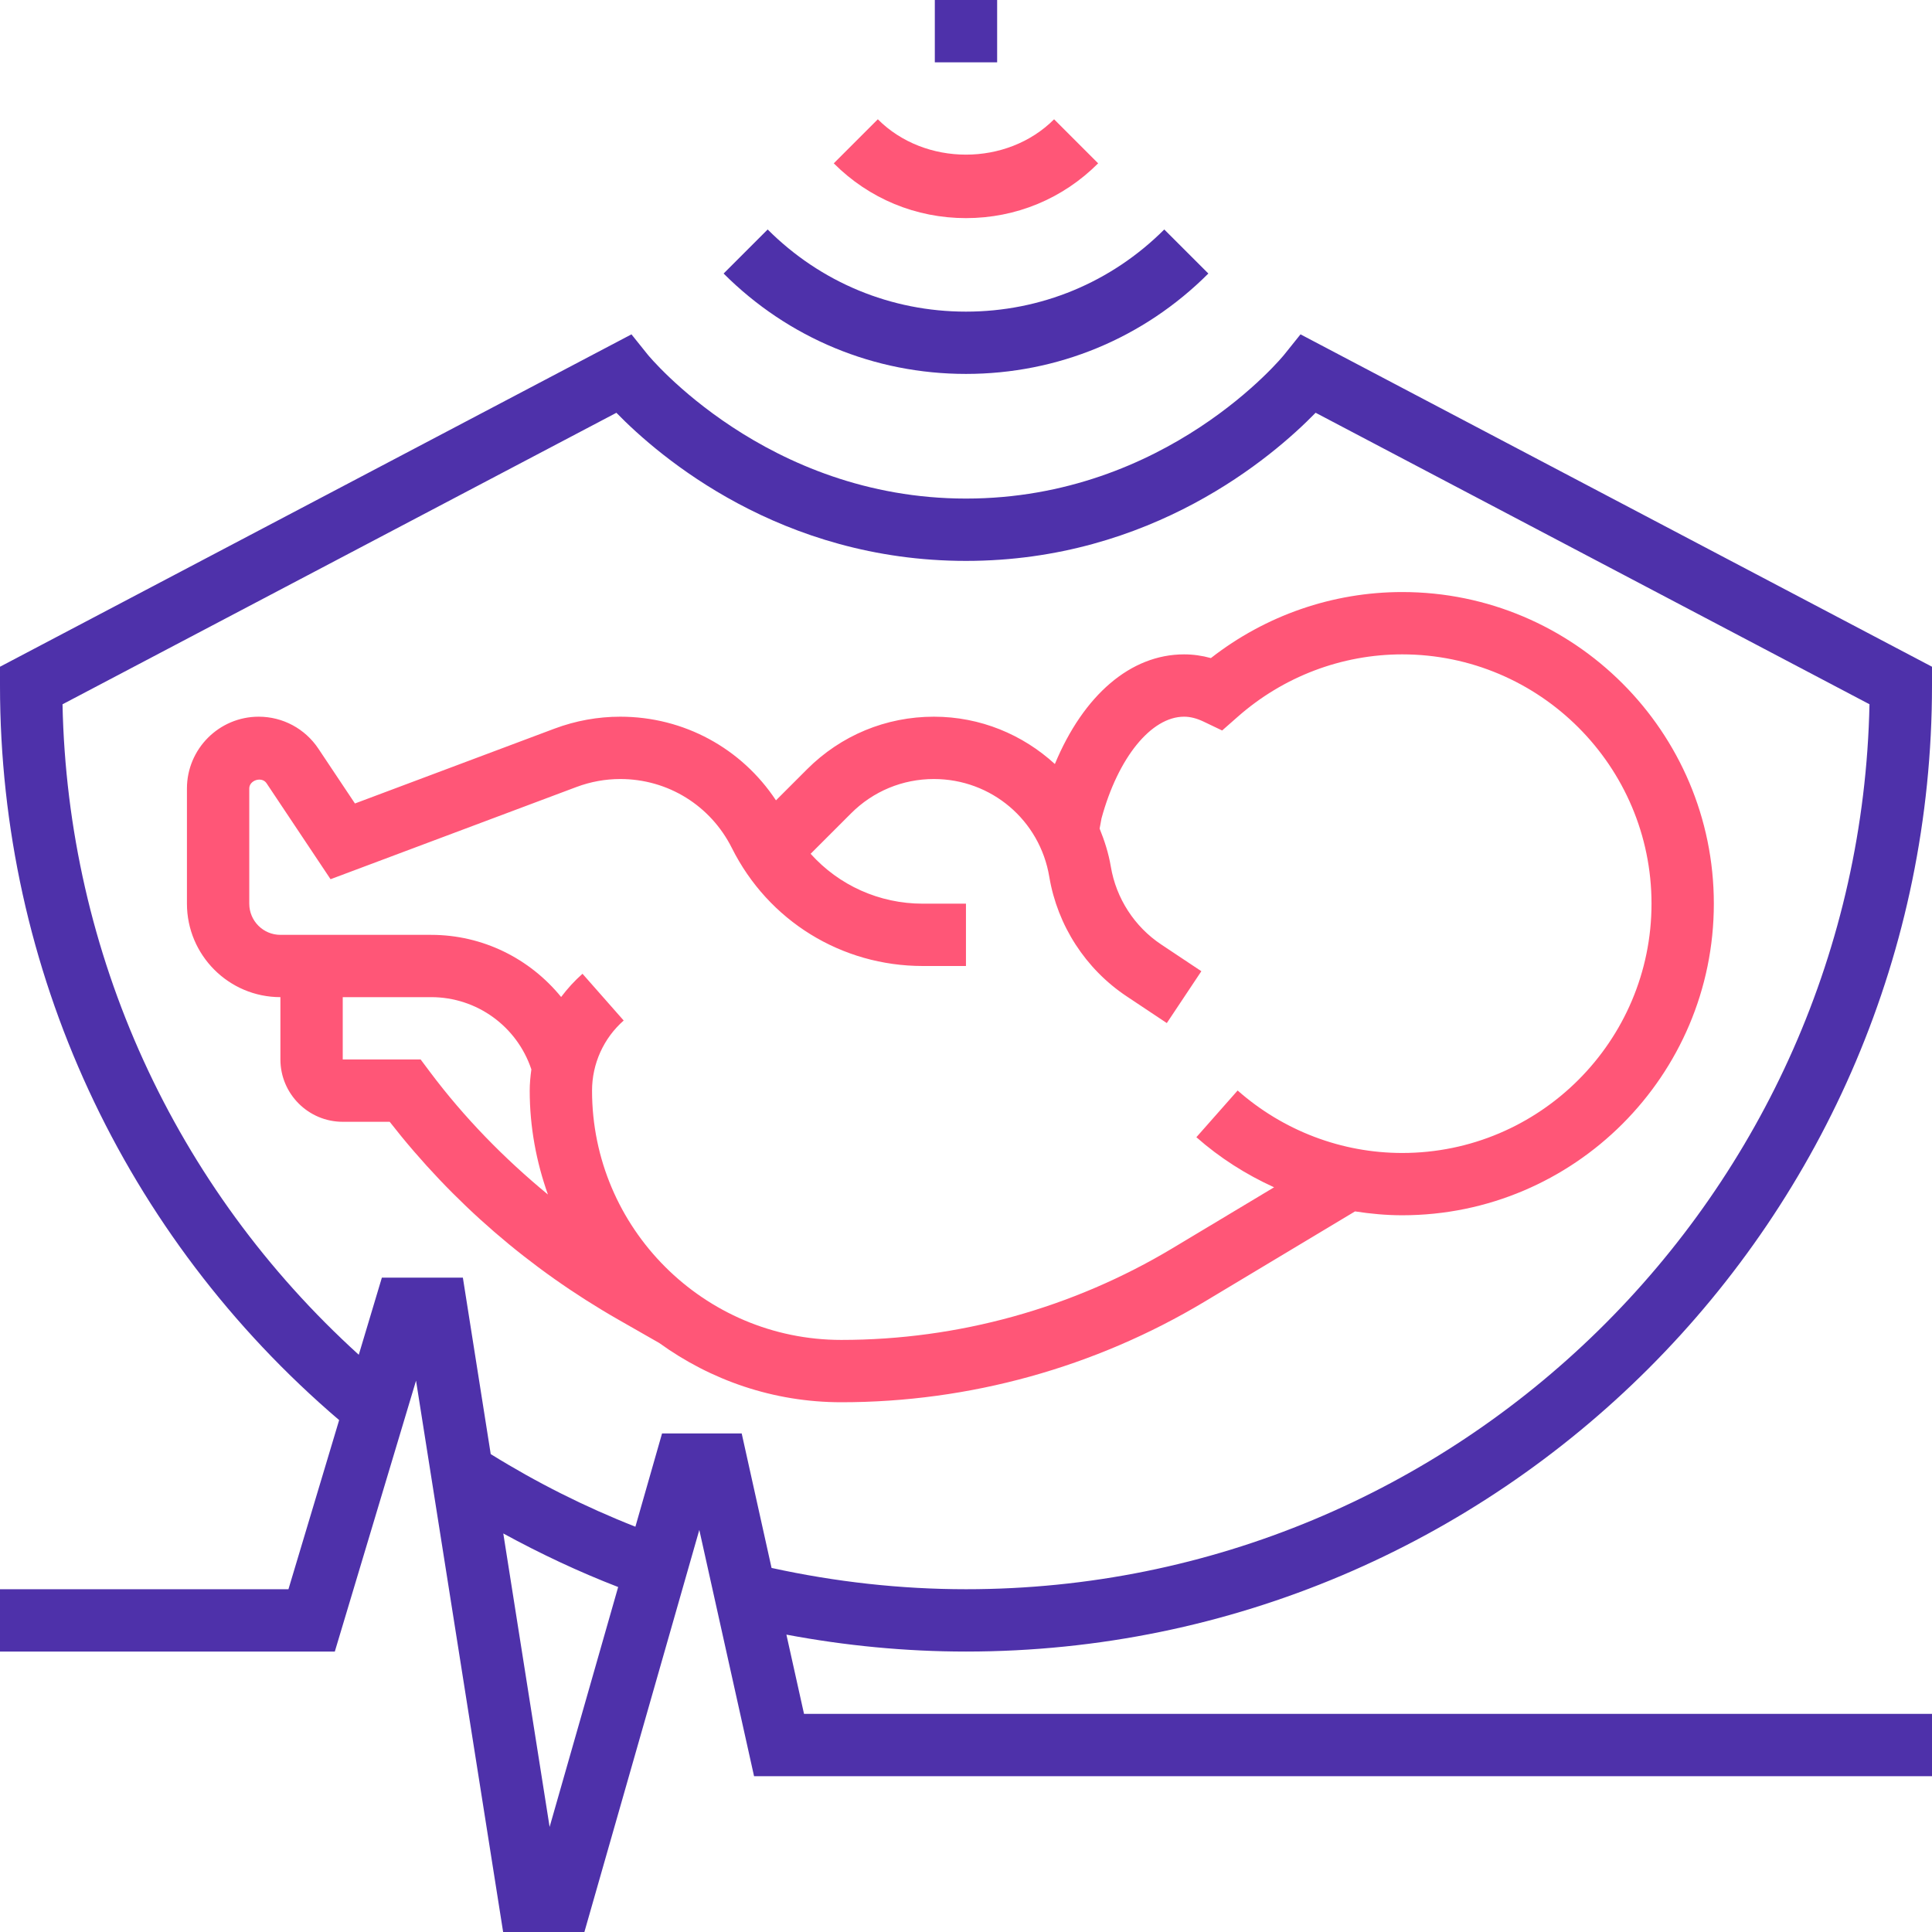
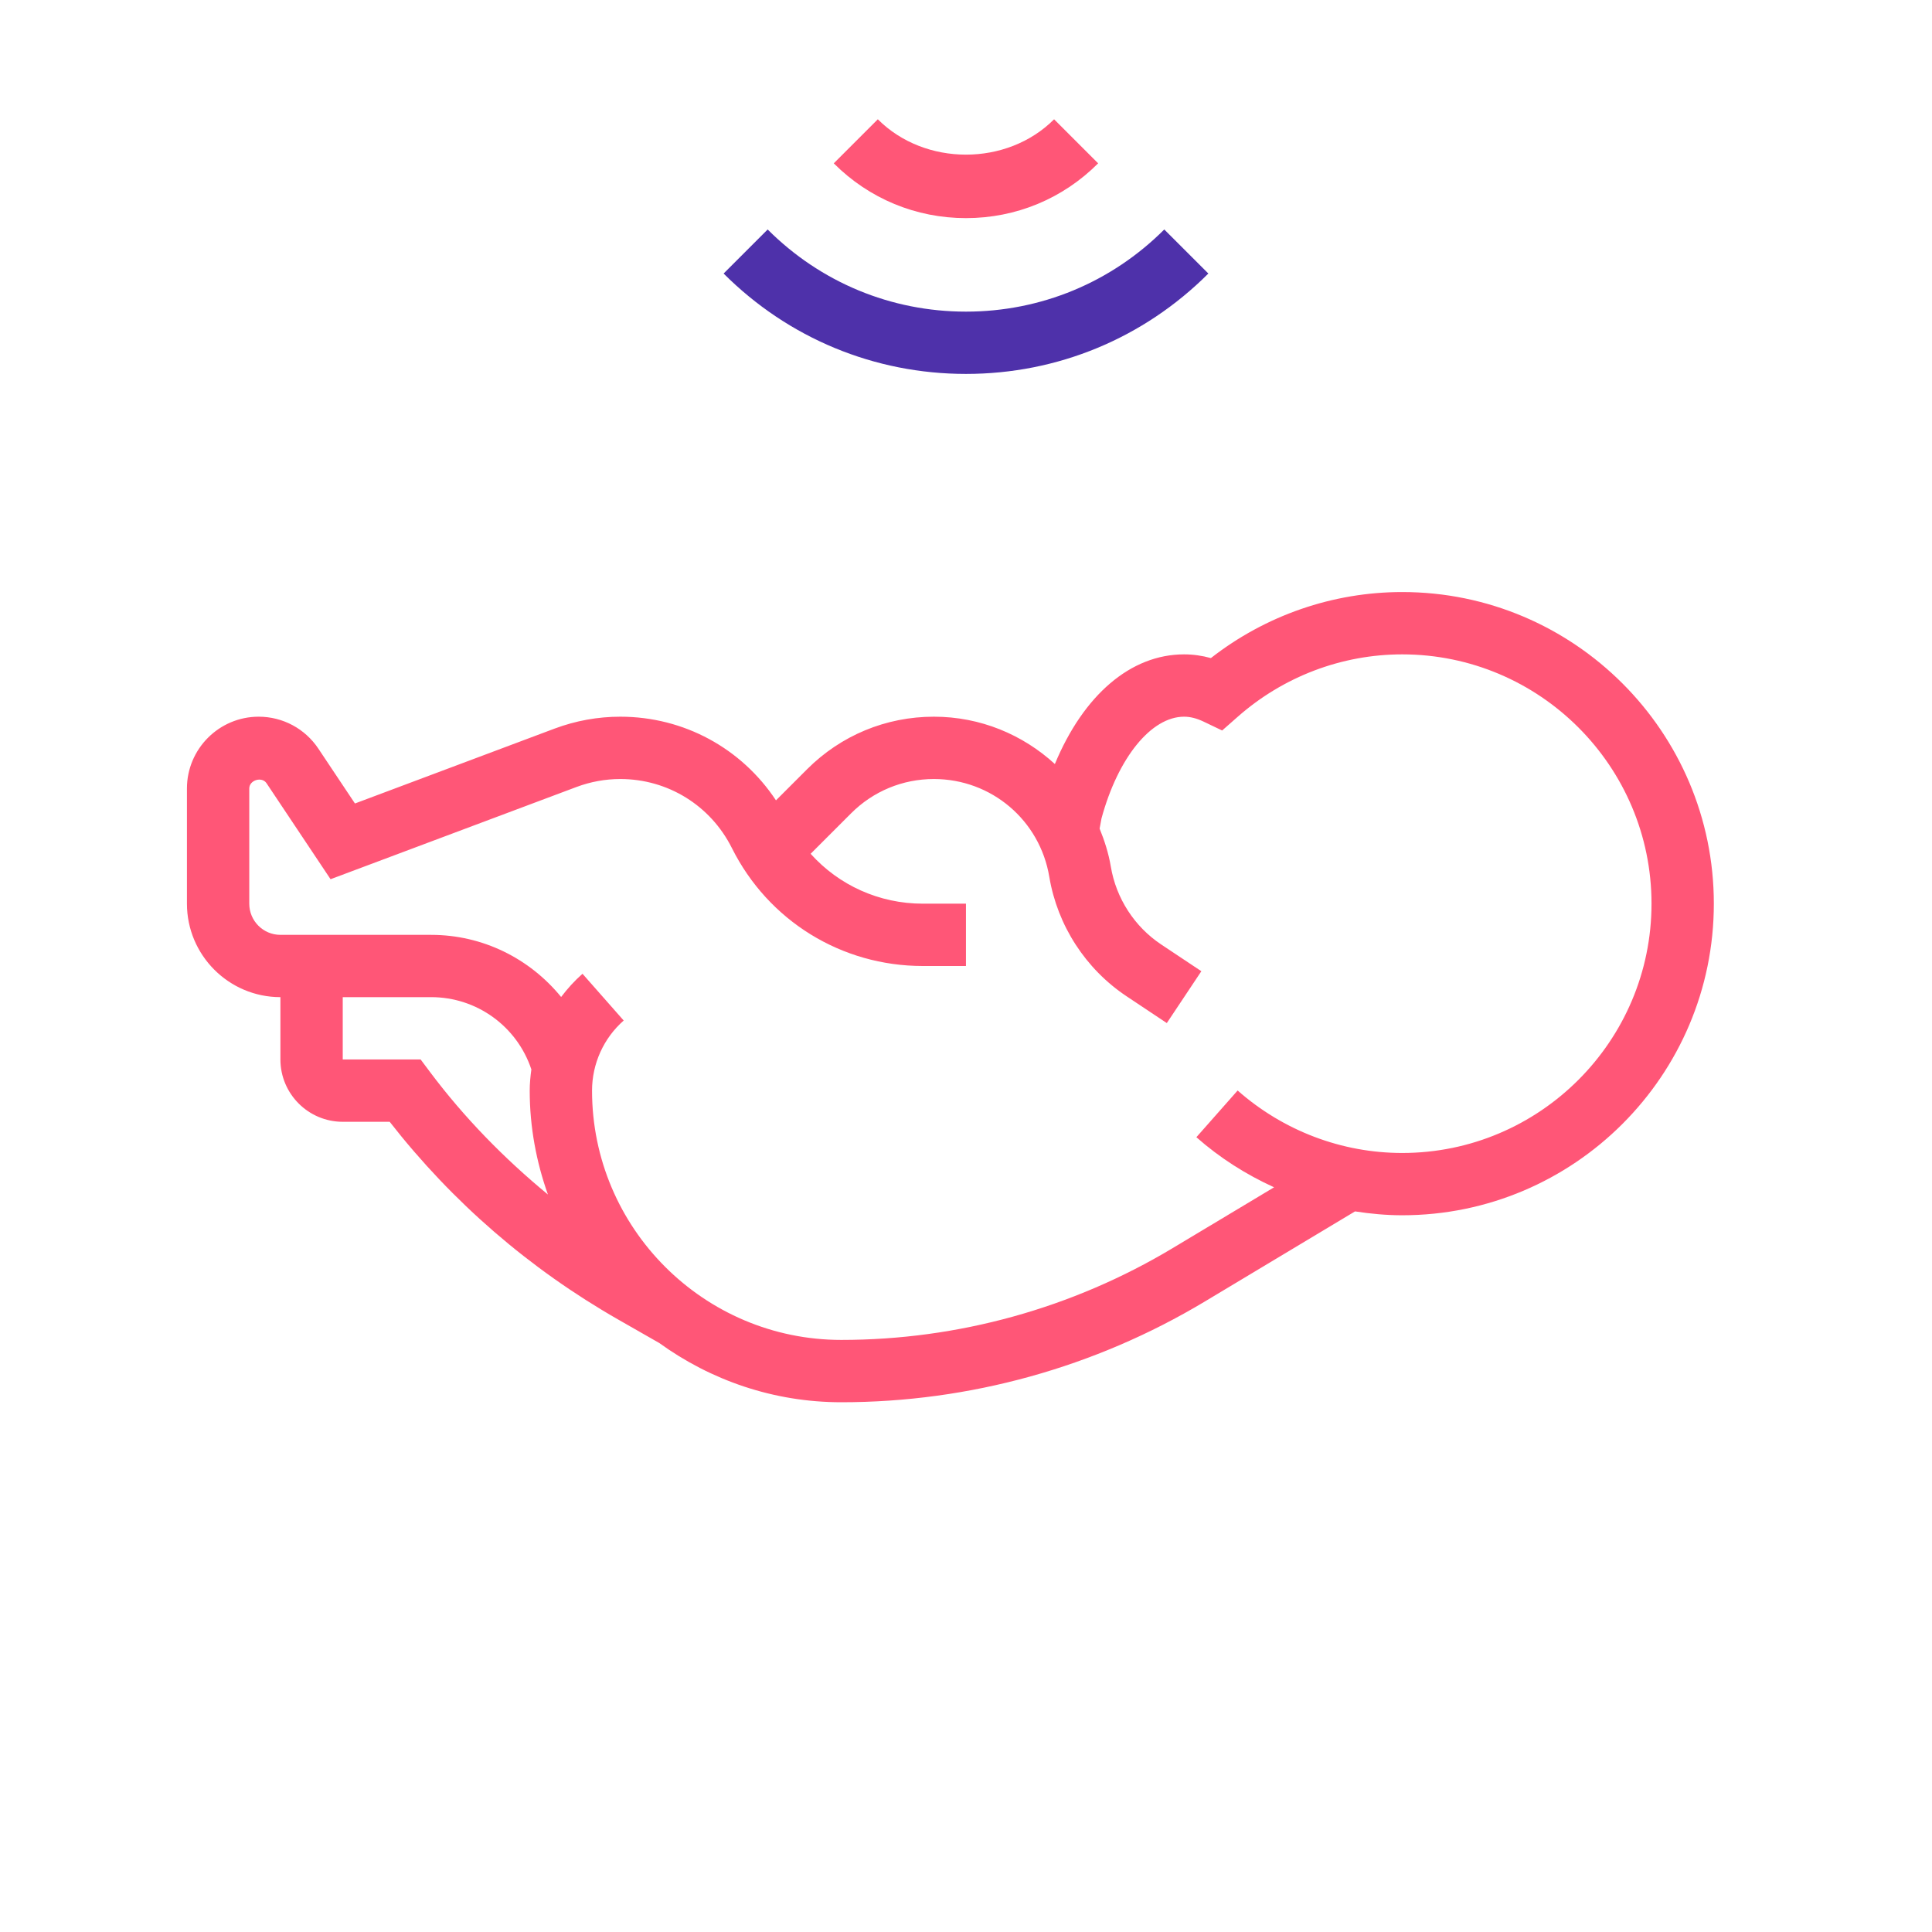
<svg xmlns="http://www.w3.org/2000/svg" width="50" height="50" viewBox="0 0 50 50" fill="none">
  <g clip-path="url(#clip0_918_9385)">
-     <path d="M50 17.742V17.255L33.657 8.653L33.24 9.173C33.212 9.211 30.197 12.903 25 12.903C19.832 12.903 16.787 9.21 16.759 9.173L16.342 8.653L0 17.255V17.742C0 25.093 3.197 31.987 8.777 36.752L7.465 41.129H0V42.742H8.665L10.767 35.731L13.021 50H15.124L18.098 39.594L19.515 45.968H50V44.355H20.808L20.352 42.304C21.878 42.591 23.436 42.742 25 42.742C38.785 42.742 50 31.527 50 17.742ZM14.224 47.281L13.025 39.686C13.987 40.211 14.98 40.679 15.998 41.072L14.224 47.281ZM19.968 40.578L19.195 37.097H17.134L16.444 39.511C15.146 39.001 13.889 38.37 12.7 37.632L11.979 33.065H9.883L9.285 35.061C4.515 30.733 1.75 24.684 1.618 18.227L15.952 10.683C17.069 11.828 20.204 14.516 25 14.516C29.796 14.516 32.931 11.828 34.048 10.682L48.382 18.226C48.123 30.898 37.734 41.129 25 41.129C23.301 41.129 21.613 40.938 19.968 40.578Z" fill="#4E31AA" />
    <path d="M36.289 15.322C34.493 15.322 32.753 15.926 31.338 17.031C31.107 16.967 30.876 16.935 30.644 16.935C29.261 16.935 28.041 17.989 27.3 19.773C26.469 19.012 25.373 18.548 24.169 18.548C22.929 18.548 21.764 19.031 20.886 19.909L20.082 20.713C19.191 19.366 17.698 18.548 16.053 18.548C15.472 18.548 14.9 18.652 14.353 18.856L9.186 20.794L8.24 19.376C7.895 18.858 7.318 18.548 6.695 18.548C5.671 18.548 4.838 19.381 4.838 20.406V23.387C4.838 24.721 5.923 25.806 7.257 25.806V27.419C7.257 28.309 7.981 29.032 8.87 29.032H10.085C11.711 31.114 13.7 32.836 16.003 34.152L17.062 34.757C18.39 35.717 20.014 36.29 21.773 36.29C25.084 36.29 28.336 35.389 31.176 33.686L35.068 31.351C35.471 31.413 35.878 31.451 36.289 31.451C40.736 31.451 44.354 27.834 44.354 23.387C44.354 18.94 40.736 15.322 36.289 15.322ZM11.128 27.742L10.886 27.419H8.87V25.806H11.159C12.336 25.806 13.377 26.557 13.751 27.674H13.752C13.727 27.856 13.709 28.039 13.709 28.226C13.709 29.169 13.881 30.072 14.18 30.914C13.049 29.981 12.019 28.931 11.128 27.742ZM36.289 29.839C34.724 29.839 33.211 29.264 32.03 28.222L30.962 29.431C31.569 29.967 32.25 30.398 32.973 30.727L30.346 32.303C27.756 33.856 24.792 34.677 21.773 34.677C18.216 34.677 15.322 31.783 15.322 28.226C15.322 27.531 15.62 26.87 16.141 26.411L15.075 25.201C14.868 25.384 14.685 25.586 14.522 25.802C13.713 24.809 12.495 24.194 11.159 24.194H7.257C6.812 24.194 6.451 23.832 6.451 23.387V20.406C6.451 20.189 6.777 20.089 6.898 20.27L8.555 22.754L14.92 20.367C15.284 20.231 15.666 20.161 16.053 20.161C17.284 20.161 18.39 20.846 18.941 21.947C19.883 23.83 21.777 25 23.882 25H24.999V23.387H23.882C22.752 23.387 21.709 22.909 20.979 22.096L22.026 21.049C22.598 20.477 23.359 20.161 24.169 20.161C25.656 20.161 26.912 21.226 27.156 22.694C27.367 23.951 28.094 25.076 29.155 25.783L30.197 26.477L31.091 25.135L30.049 24.441C29.359 23.981 28.885 23.247 28.748 22.428C28.69 22.082 28.585 21.757 28.458 21.444L28.507 21.179C28.935 19.606 29.794 18.548 30.644 18.548C30.805 18.548 30.969 18.59 31.148 18.675L31.629 18.905L32.03 18.552C33.211 17.51 34.724 16.935 36.289 16.935C39.847 16.935 42.741 19.83 42.741 23.387C42.741 26.944 39.847 29.839 36.289 29.839Z" fill="#FF5677" />
    <path d="M30.131 5.939C28.76 7.309 26.938 8.065 24.999 8.065C23.06 8.065 21.238 7.309 19.867 5.939L18.727 7.079C20.402 8.754 22.63 9.677 24.999 9.677C27.369 9.677 29.597 8.754 31.272 7.079L30.131 5.939Z" fill="#4E31AA" />
    <path d="M27.28 3.087C26.062 4.307 23.936 4.307 22.718 3.087L21.578 4.227C22.491 5.142 23.706 5.645 24.999 5.645C26.293 5.645 27.507 5.142 28.42 4.227L27.28 3.087Z" fill="#FF5677" />
-     <path d="M25.806 0H24.193V1.613H25.806V0Z" fill="#4E31AA" />
  </g>
  <defs>
    <clipPath id="clip0_918_9385">
      <rect width="50" height="50" fill="white" />
    </clipPath>
  </defs>
</svg>